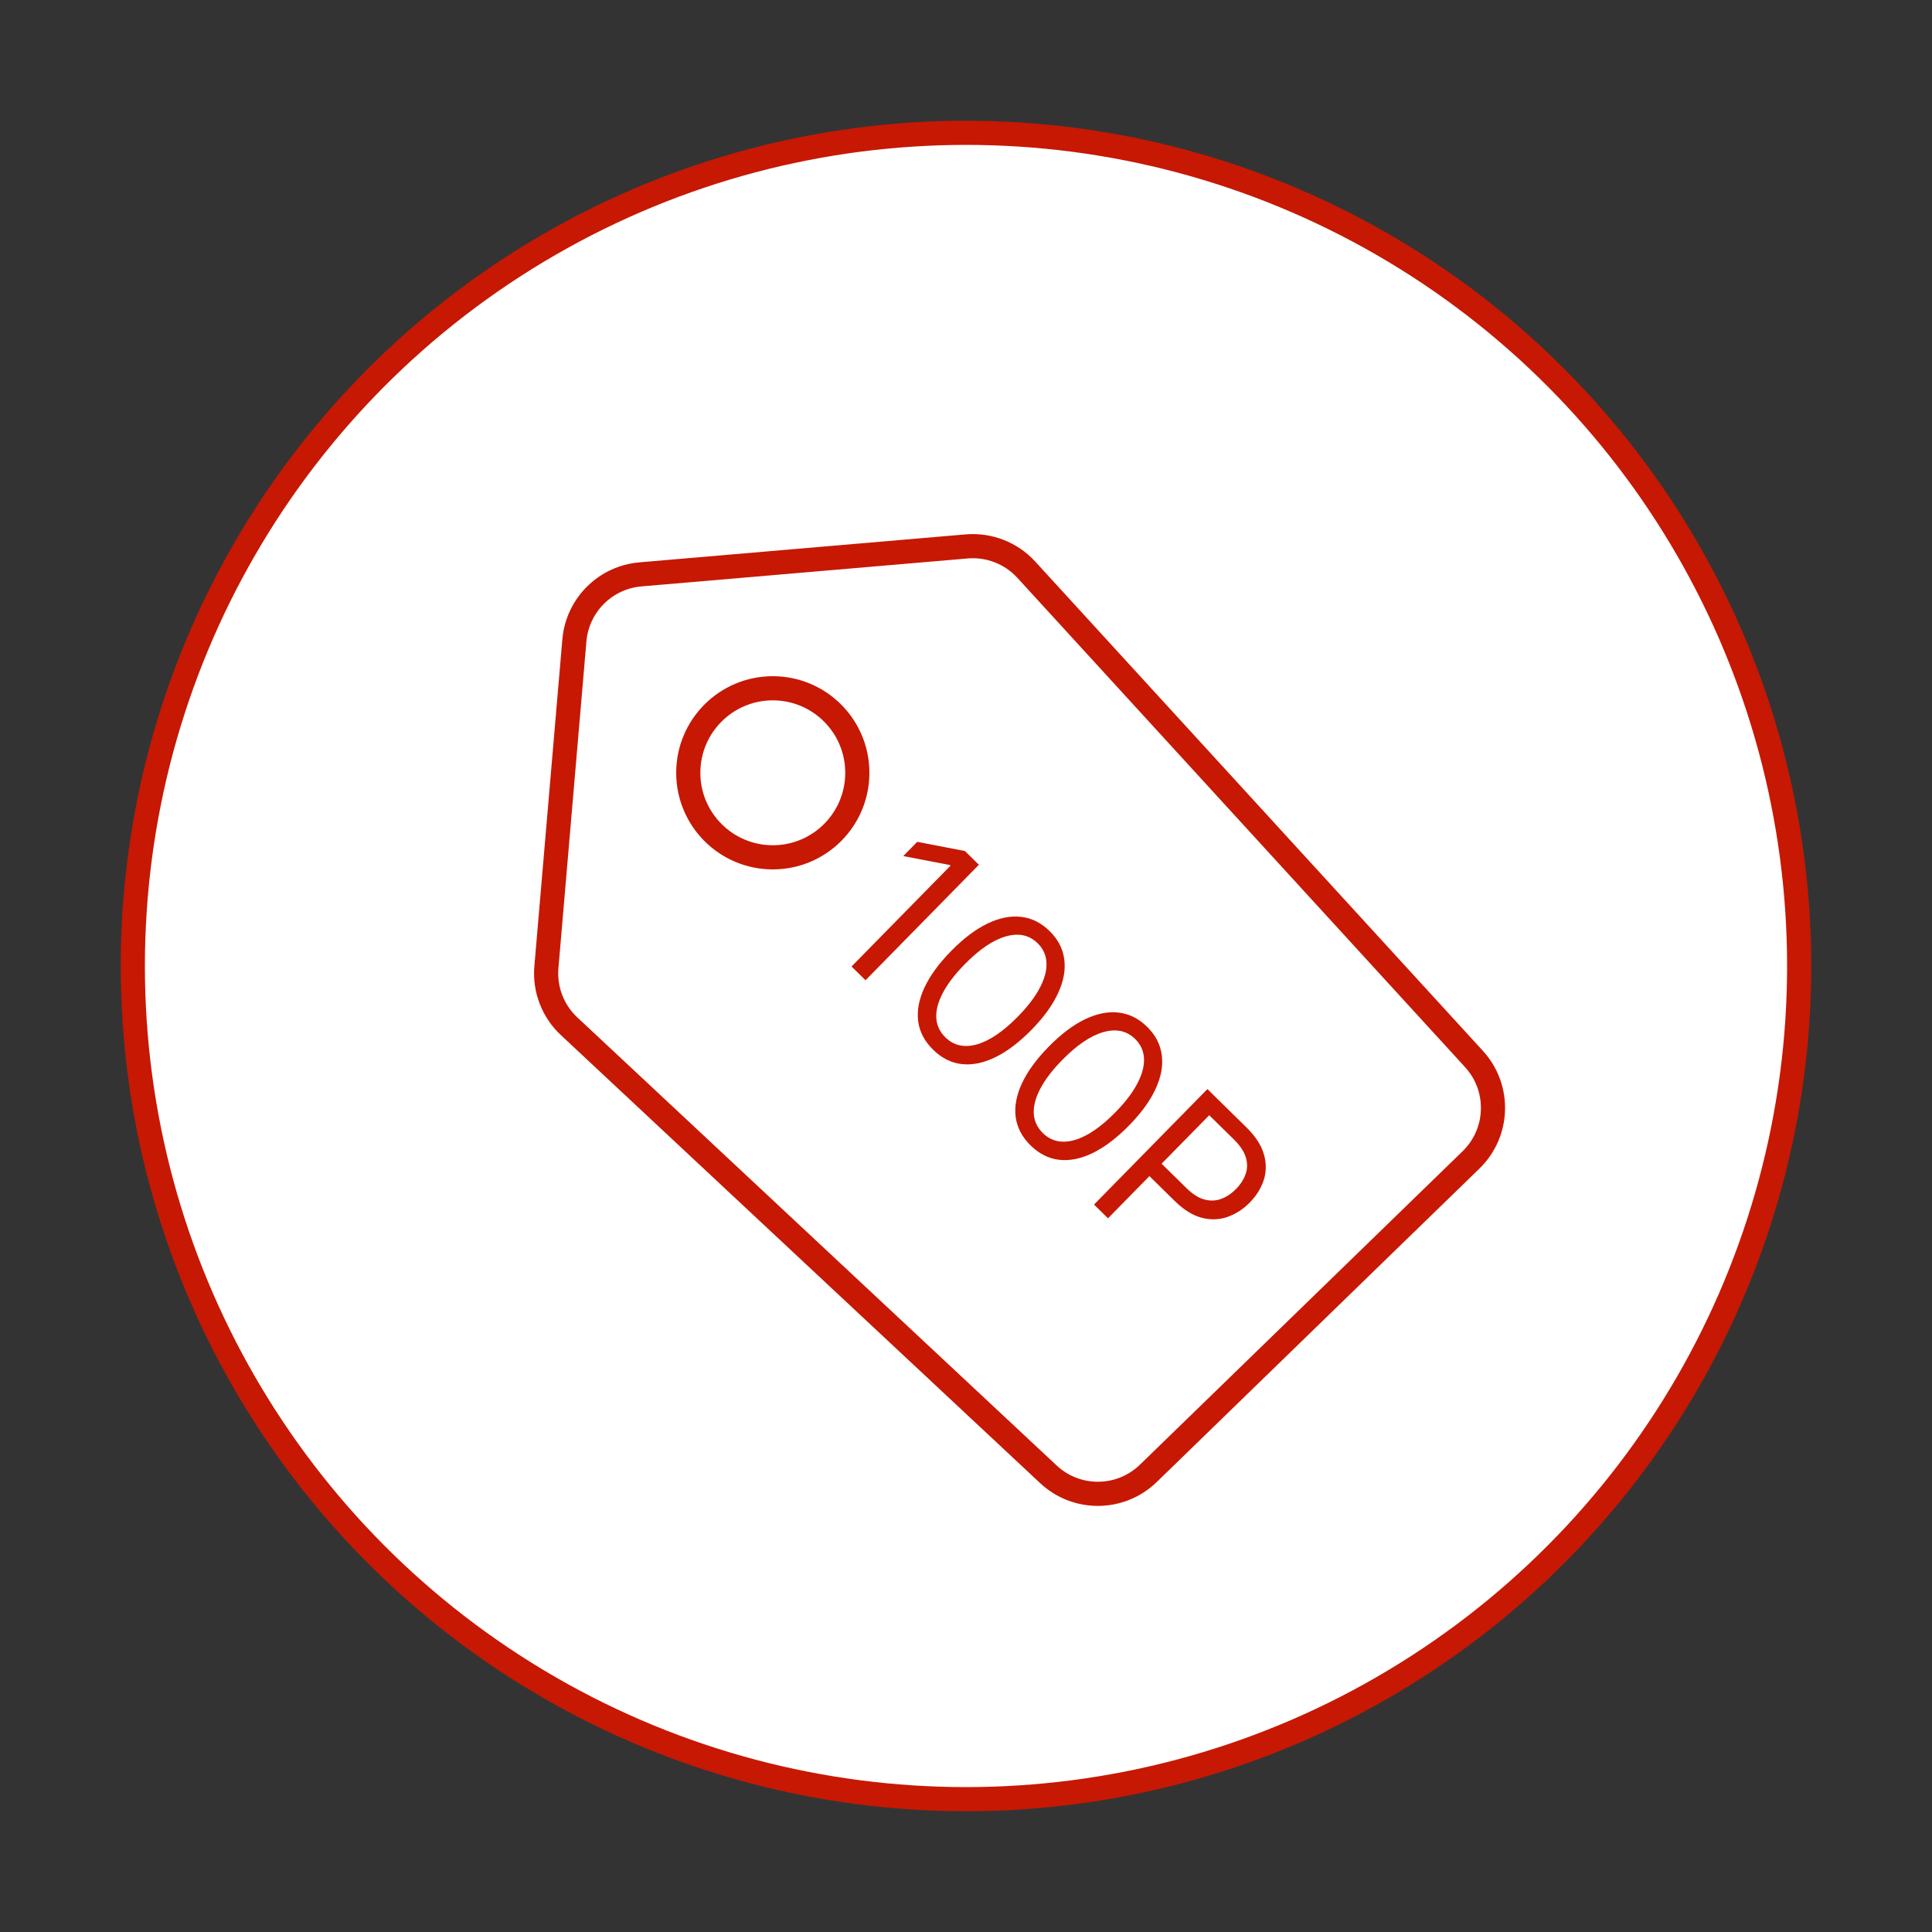
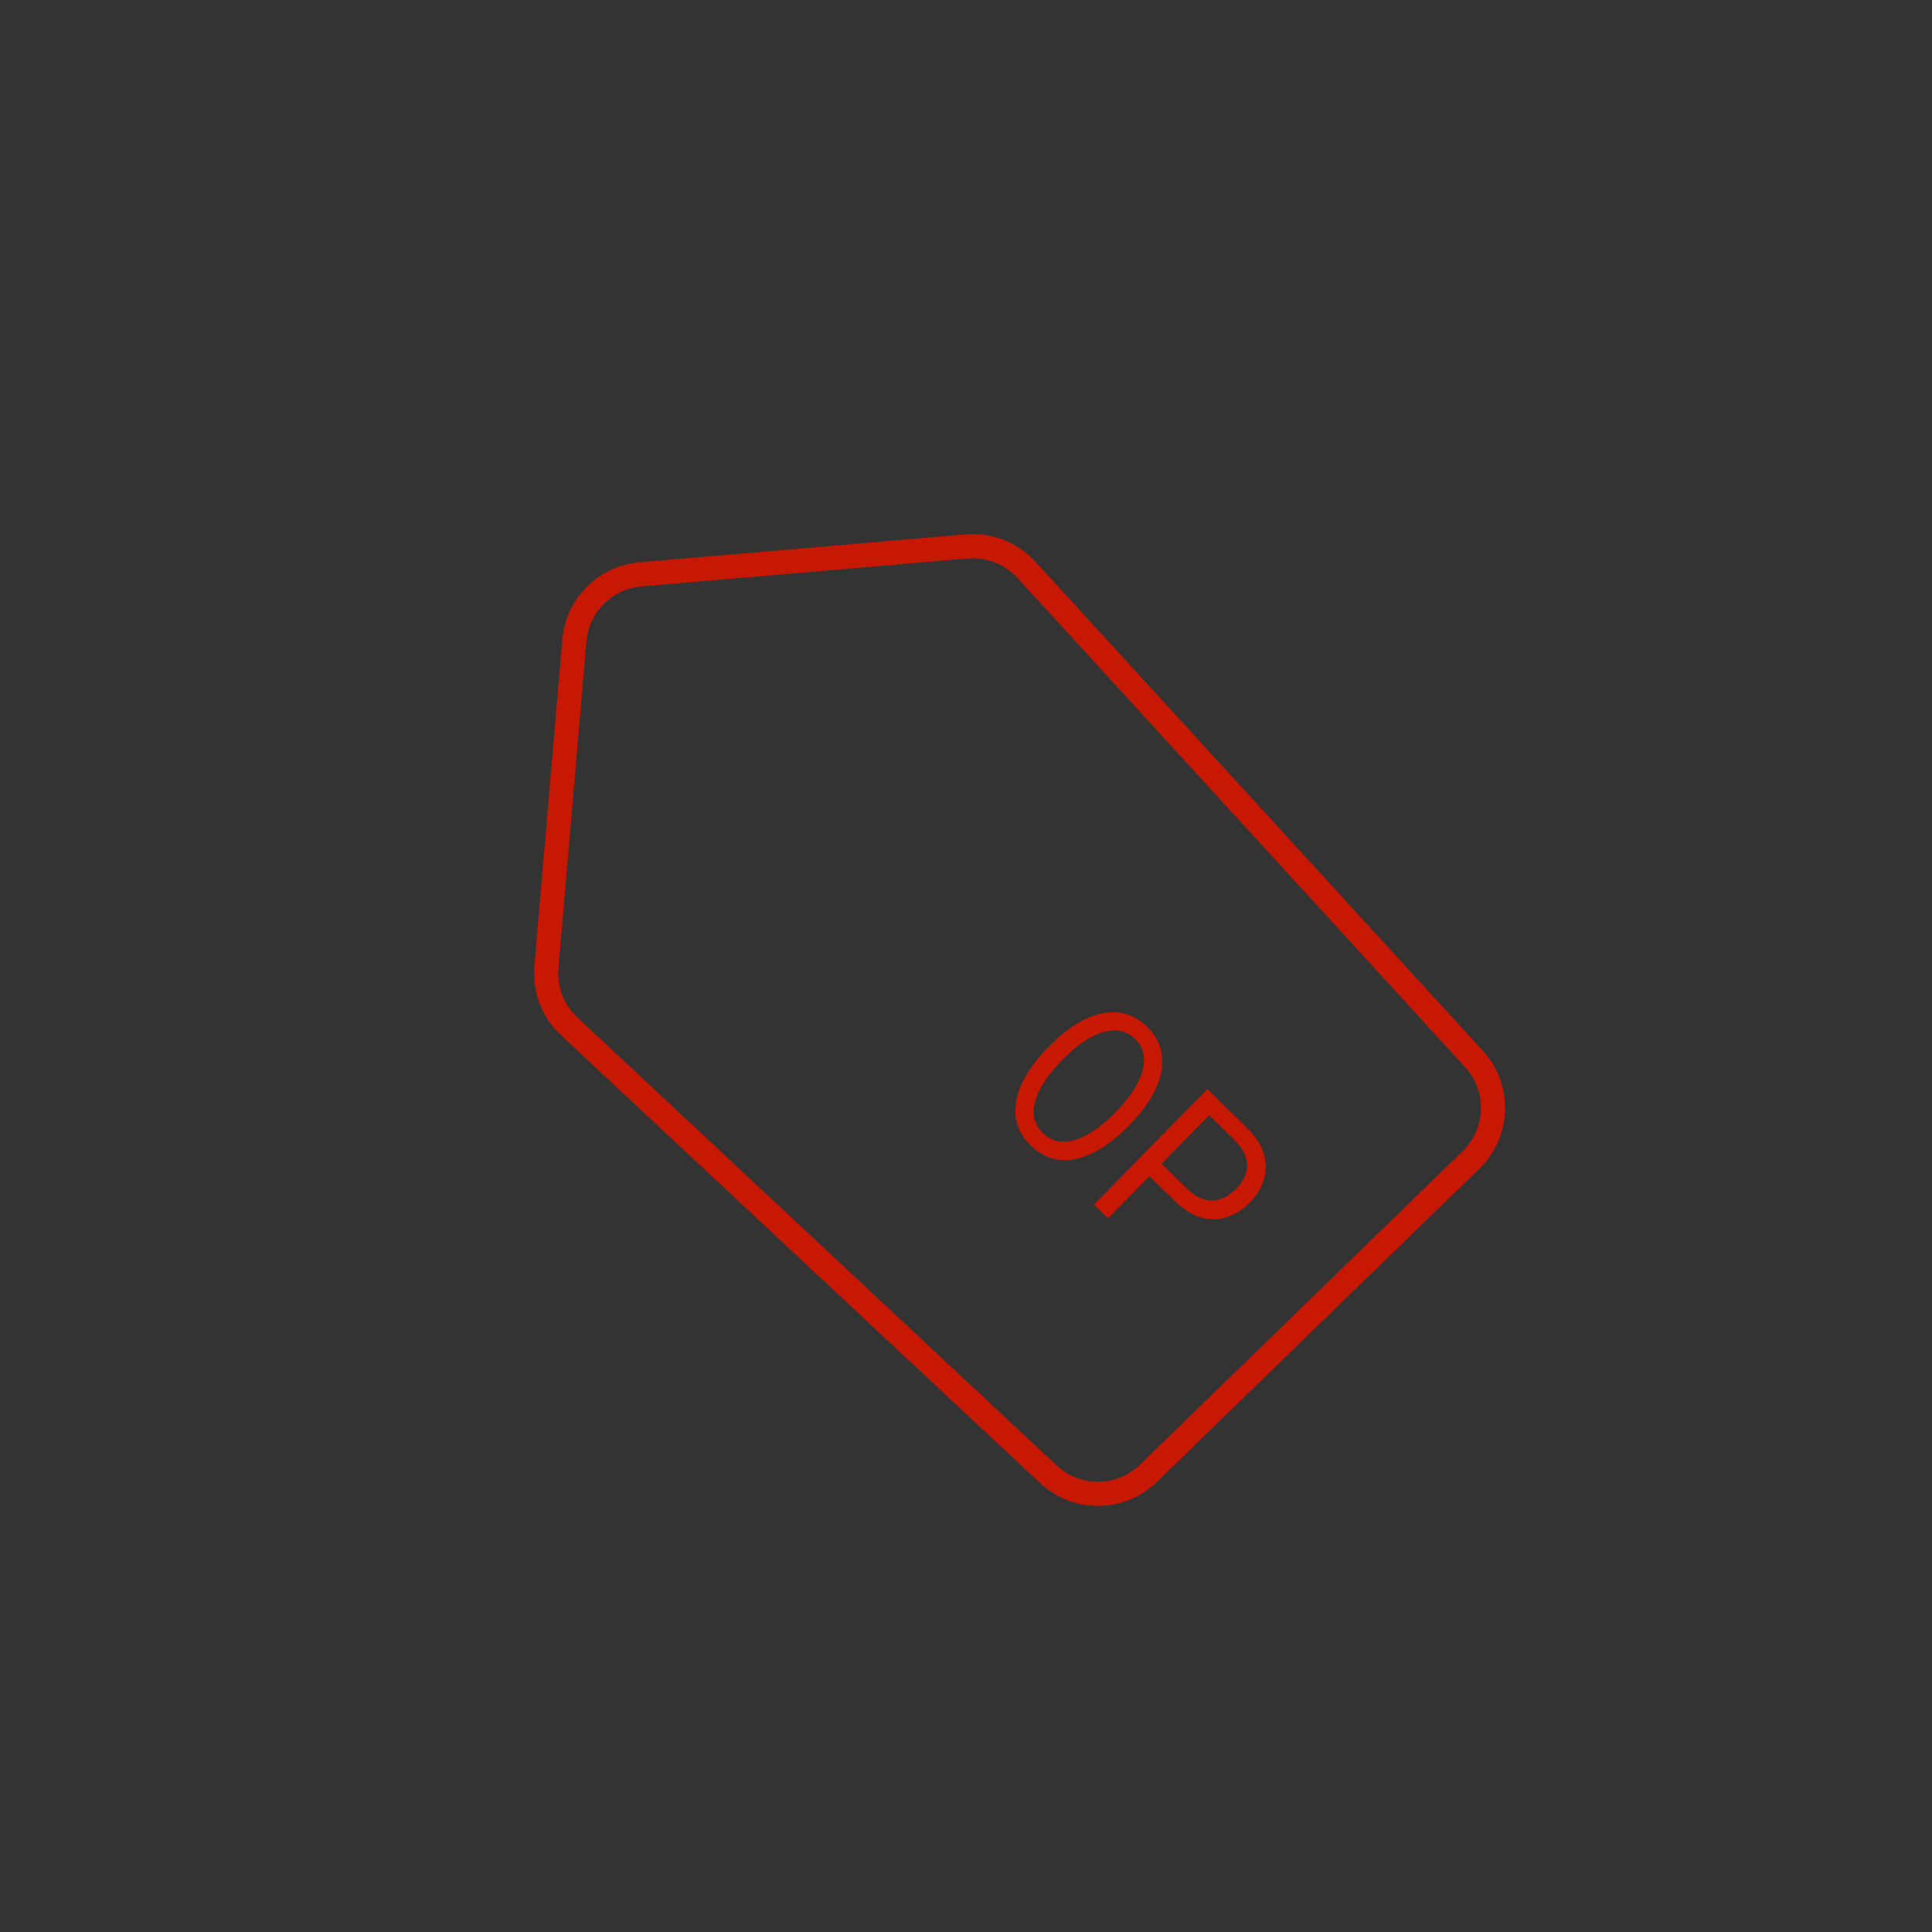
<svg xmlns="http://www.w3.org/2000/svg" width="80" height="80" viewBox="0 0 80 80" fill="none">
  <rect x="0" y="0" width="80" height="80" fill="#333333" stroke="none" />
-   <circle cx="40" cy="40" r="34.5" fill="white" stroke="#C71803" />
-   <path d="M40.534 35.808L35.839 40.59L35.26 40.021L39.359 35.846L39.331 35.819L37.402 35.448L37.98 34.859L39.955 35.239L40.534 35.808Z" fill="#C71803" />
-   <path d="M38.638 43.466C38.286 43.121 38.08 42.731 38.021 42.296C37.963 41.86 38.048 41.395 38.276 40.901C38.506 40.405 38.876 39.897 39.387 39.377C39.894 38.86 40.393 38.483 40.883 38.246C41.376 38.008 41.841 37.914 42.278 37.965C42.718 38.014 43.112 38.211 43.461 38.553C43.81 38.895 44.012 39.285 44.069 39.723C44.128 40.16 44.043 40.627 43.813 41.123C43.587 41.619 43.219 42.125 42.712 42.642C42.202 43.162 41.7 43.541 41.209 43.78C40.719 44.018 40.256 44.111 39.819 44.061C39.383 44.01 38.989 43.811 38.638 43.466ZM39.142 42.952C39.491 43.295 39.927 43.392 40.45 43.246C40.973 43.099 41.54 42.714 42.151 42.092C42.558 41.677 42.86 41.281 43.057 40.903C43.255 40.526 43.347 40.181 43.332 39.866C43.318 39.553 43.196 39.283 42.966 39.057C42.62 38.718 42.183 38.623 41.654 38.773C41.126 38.922 40.557 39.306 39.947 39.927C39.541 40.342 39.239 40.736 39.042 41.111C38.845 41.486 38.754 41.83 38.769 42.141C38.786 42.454 38.91 42.724 39.142 42.952Z" fill="#C71803" />
  <path d="M42.675 47.43C42.323 47.084 42.118 46.694 42.058 46.26C42 45.824 42.085 45.359 42.314 44.864C42.544 44.369 42.914 43.861 43.424 43.341C43.932 42.824 44.43 42.447 44.92 42.209C45.413 41.972 45.878 41.878 46.315 41.928C46.755 41.978 47.15 42.174 47.498 42.517C47.847 42.859 48.05 43.249 48.106 43.687C48.166 44.124 48.081 44.591 47.851 45.087C47.624 45.582 47.257 46.089 46.749 46.605C46.239 47.125 45.738 47.505 45.246 47.744C44.757 47.981 44.293 48.075 43.856 48.025C43.421 47.974 43.027 47.775 42.675 47.43ZM43.179 46.916C43.528 47.258 43.964 47.356 44.487 47.209C45.01 47.063 45.578 46.678 46.189 46.055C46.596 45.641 46.897 45.245 47.094 44.867C47.293 44.49 47.385 44.145 47.37 43.83C47.356 43.517 47.234 43.247 47.003 43.021C46.658 42.682 46.22 42.587 45.691 42.737C45.163 42.885 44.594 43.27 43.985 43.891C43.578 44.305 43.276 44.7 43.079 45.075C42.882 45.45 42.791 45.793 42.806 46.105C42.823 46.418 42.947 46.688 43.179 46.916Z" fill="#C71803" />
  <path d="M45.301 49.879L49.996 45.097L51.612 46.683C51.987 47.052 52.227 47.42 52.333 47.79C52.441 48.159 52.44 48.515 52.331 48.856C52.221 49.199 52.028 49.51 51.752 49.792C51.475 50.074 51.166 50.273 50.825 50.391C50.485 50.51 50.129 50.52 49.756 50.424C49.385 50.325 49.013 50.093 48.641 49.728L47.483 48.591L47.987 48.077L49.127 49.196C49.383 49.448 49.633 49.606 49.876 49.67C50.119 49.735 50.349 49.725 50.568 49.643C50.789 49.561 50.994 49.424 51.182 49.233C51.37 49.041 51.502 48.835 51.579 48.614C51.657 48.394 51.659 48.164 51.586 47.924C51.515 47.682 51.349 47.434 51.089 47.179L50.071 46.179L45.88 50.448L45.301 49.879Z" fill="#C71803" />
  <path d="M60.912 48.029L47.551 61.008C46.402 62.123 44.581 62.141 43.412 61.048L23.565 42.495C22.892 41.867 22.546 40.965 22.625 40.048L23.784 26.517C23.909 25.062 25.062 23.909 26.517 23.784L40.028 22.626C40.956 22.547 41.868 22.903 42.497 23.59L61.035 43.852C62.13 45.048 62.075 46.899 60.912 48.029Z" stroke="#C71803" />
-   <circle cx="32" cy="32" r="3.5" stroke="#C71803" />
</svg>